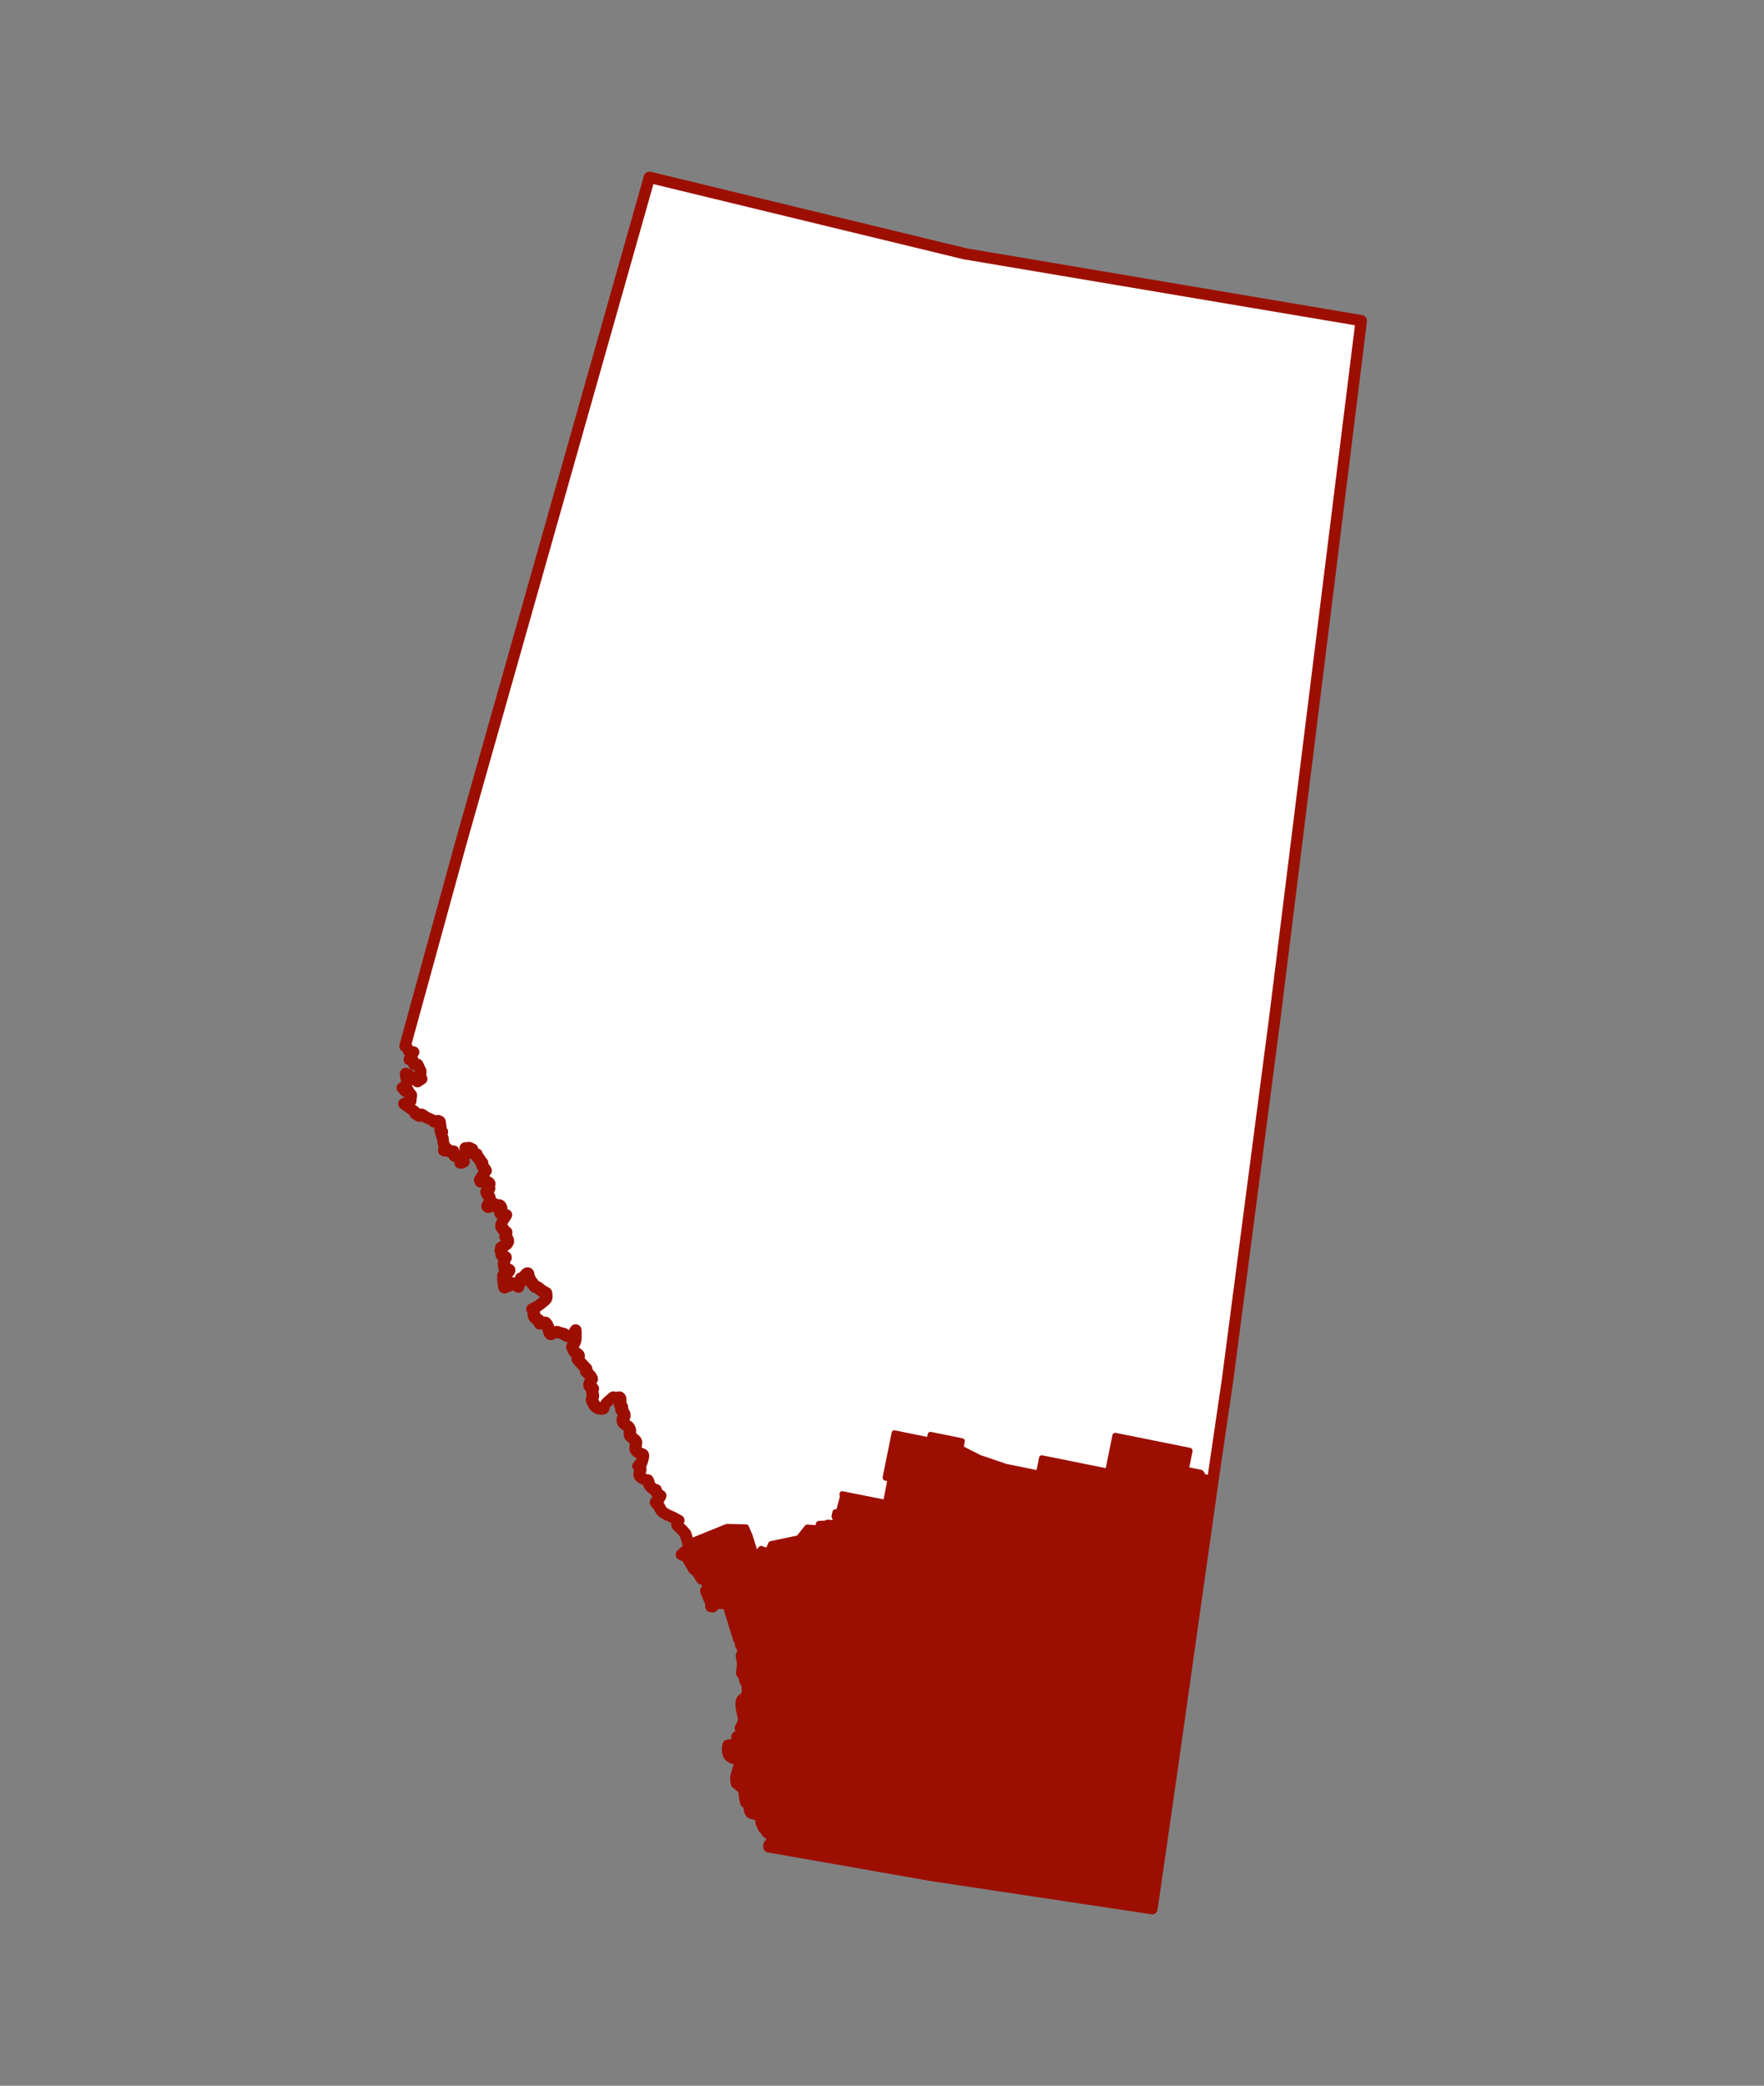
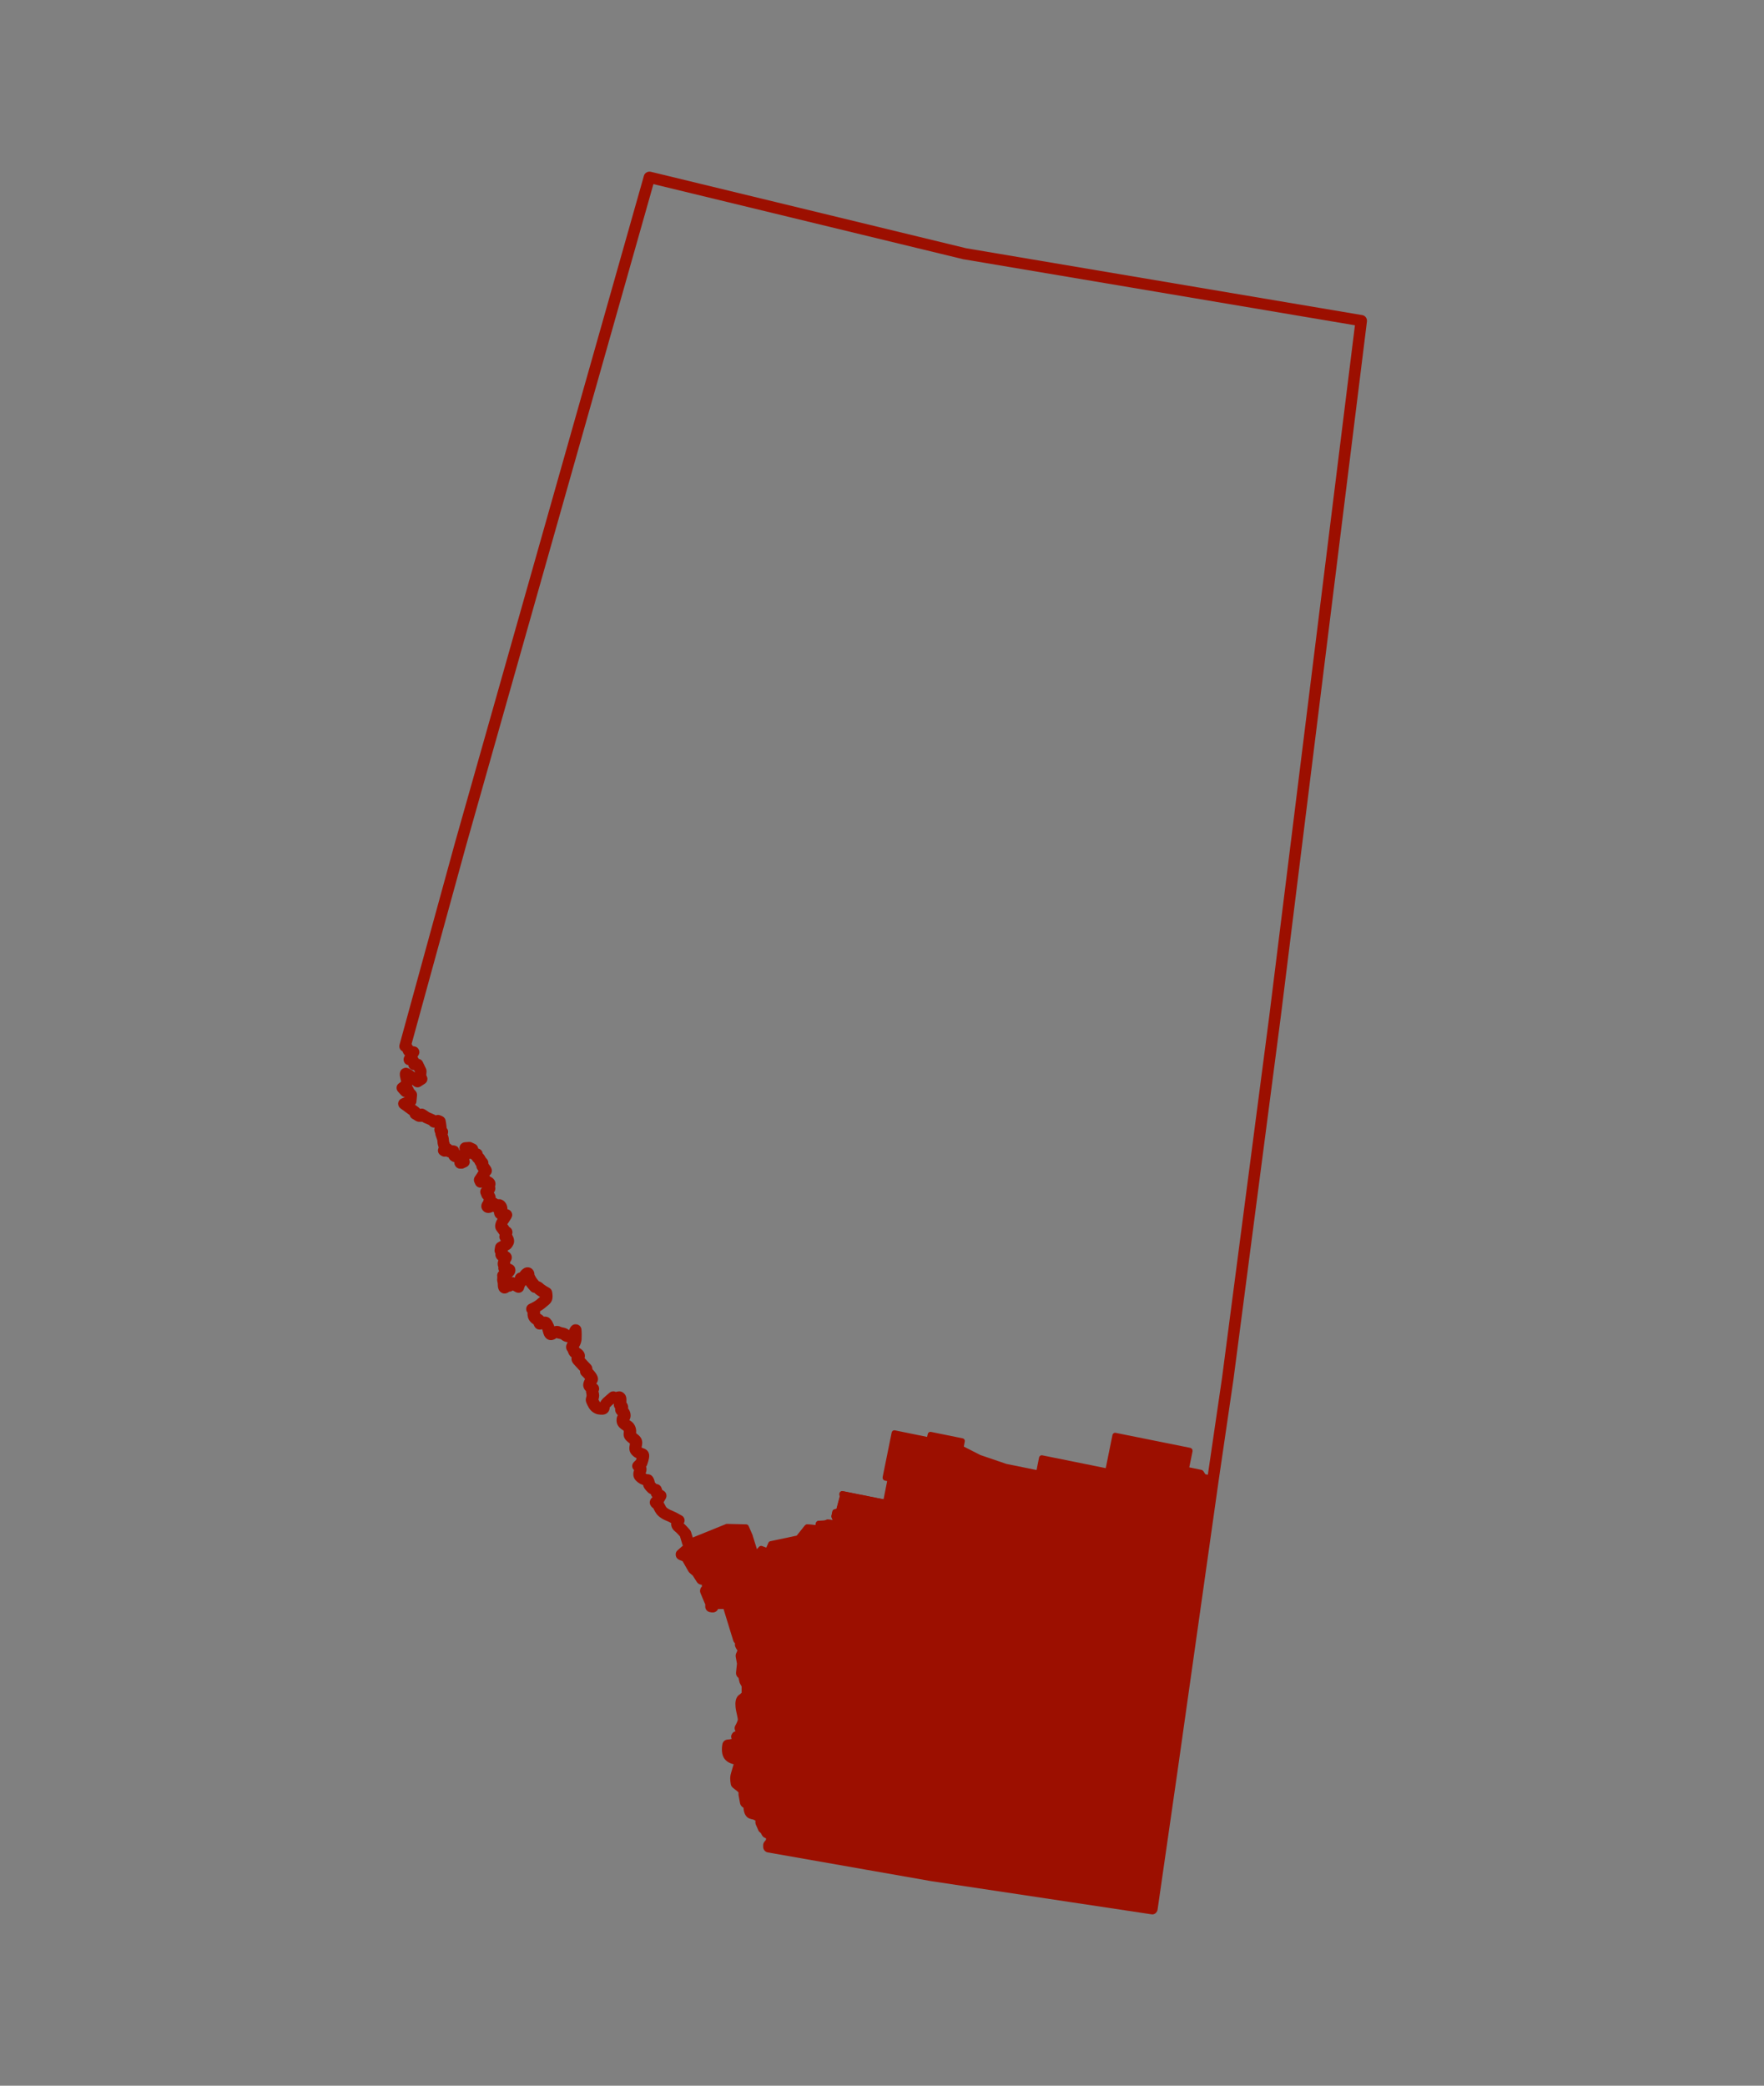
<svg xmlns="http://www.w3.org/2000/svg" viewBox="0 0 1129.8 1335.7" version="1.1" id="US_state_borders">
  <rect x="0" y="0" width="1129.8" height="1335.7" fill="#808080" stroke="none" />
  <defs>
    <style>
      .cls-1 {
        fill: #9c0f00;
      }

      .cls-1, .cls-2 {
        stroke-width: 0px;
      }

      .cls-2 {
        fill: #fff;
      }
    </style>
  </defs>
  <g>
    <polygon points="514.6 992.4 521.5 994.5 519.7 1003.2 525.3 1006.6 526.5 1012.1 533.1 1013.4 532.6 1015.7 541.5 1018.9 546 1014.3 556 1022.9 556.9 1010.6 563.8 987.4 567.9 988.2 569.4 981.1 577.3 982.7 580.8 965.2 539.3 956.9 539.6 958.7 537.1 968 534.8 968.4 534.2 971.2 536.1 975.7 530.3 975 528.4 975.7 524.3 975.9 523.7 978.7 516.8 978.2 510.6 986 514.6 992.4" class="cls-2" id="Calgary" />
    <path d="M556,1024.7c-.4,0-.9-.2-1.2-.4l-8.7-7.5-3.3,3.4c-.5.5-1.2.7-1.9.4l-8.9-3.2c-.8-.3-1.3-1.2-1.2-2.1v-.5c0,0-4.7-1-4.7-1-.7-.1-1.3-.7-1.4-1.4l-1-4.7-4.9-3.1c-.6-.4-1-1.2-.8-1.9l1.4-7-5.3-1.6c-.4-.1-.8-.4-1-.8l-4-6.4c-.4-.7-.4-1.5.1-2.1l6.3-7.9c.4-.5,1-.7,1.6-.7l5.2.4.2-1.2c.2-.8.9-1.4,1.7-1.5l3.9-.2,1.6-.6c.3,0,.6-.1.8,0l2.8.3-.7-1.6c-.1-.3-.2-.7-.1-1.1l.6-2.8c.2-.7.8-1.3,1.5-1.4l1.1-.2,2.1-7.9-.2-1.4c0-.6.1-1.2.6-1.6s1-.6,1.6-.5l41.4,8.3c1,.2,1.6,1.2,1.4,2.1l-3.5,17.5c0,.5-.4.9-.8,1.2s-.9.4-1.4.3l-6.1-1.2-1.1,5.3c-.2,1-1.2,1.6-2.1,1.4l-2.5-.5-6.4,21.4-.8,12.1c0,.7-.5,1.3-1.1,1.6-.2,0-.5.1-.7.1h0ZM546,1012.4c.4,0,.8.2,1.2.4l7.2,6.3.6-8.7c0-.1,0-.3,0-.4l7-23.2c.3-.9,1.2-1.4,2.1-1.3l2.3.5,1.1-5.3c0-.5.4-.9.8-1.2.4-.3.9-.4,1.4-.3l6.1,1.2,2.8-13.9-37.3-7.5h0l-2.5,9.4c-.2.7-.8,1.2-1.5,1.3l-1.1.2-.2,1,1.7,4c.2.6.2,1.3-.2,1.8-.4.5-1,.8-1.7.7l-5.4-.6-1.5.5c-.2,0-.3,0-.5,0h-2.7c0,.1-.3,1.6-.3,1.6-.2.9-1,1.5-1.9,1.5l-5.9-.5-4.8,6.1,3,4.7,6.2,1.9c.9.3,1.4,1.2,1.2,2.1l-1.5,7.4,4.5,2.8c.4.3.7.7.8,1.2l.9,4.3,5.4,1.1c.5,0,.9.4,1.2.8s.4.9.3,1.4l-.2.7,6.3,2.3,3.7-3.8c.4-.4.8-.5,1.3-.5h0Z" class="cls-1" />
  </g>
-   <path d="M872.1,203.5l-253.7-42.8s0,0,0,0l-202.1-49c-.9-.2-1.9.3-2.2,1.3l-120.9,426.6s0,0,0,0l-35.6,129.6c-.2.7,0,1.5.7,1.9l1,.7.8,1.7c.2.5.7.9,1.3,1l.7.2-1.5,2.5c-.3.5-.3,1.1-.1,1.7.2.5.7.9,1.3,1,.5,0,1.2.3,1.6.4,0,.2,0,.5,0,.7,0,.5,0,1,.4,1.4.3.4.8.6,1.3.7h1.3s1.3,2.8,1.3,2.8l-.2,2.8c0,.3,0,.7.2.9l.2.3-.3.2c-6.7-5.4-7.3-5.1-8.3-4.6-1.7.8-1.3,2.7-.7,5.1.2.8.4,1.9.4,2.2-.1.4-1.2,1.5-2.2,2.1-.4.3-.7.8-.8,1.3,0,.5.1,1.1.5,1.5l2,2.2c.5.6,1.3.7,2,.5,0,0,.1.1.2.2l.9.9-.2,2-3.3,1.3c-.6.2-1,.8-1.1,1.5,0,.7.2,1.3.7,1.7l6.5,4.7v.5c.2.5.5,1,.9,1.3l2.4,1.5c.3.2.6.3,1,.2h1.6c.3,0,.6,0,.8-.2l1.3.9c0,0,.2.1.3.2l3.3,1.4,1.1,1c.5.4,1.1.5,1.6.4l1.7-.4c.1.9.2,1.8.3,2.5-.5.5-.6,1.2-.4,1.9l.5,1.4s0,0,0,0c0,.3,0,.6,0,.8l1.2,3.4.2,2.3c0,.2,0,.3,0,.5l.8,2.2-.5.9c-.4.8-.2,1.7.5,2.2l.5.4c.7.5,1.7.5,2.3,0,.6.6,1.3.8,2.5.9,0,0,.1,0,.2,0,.2,1,.7,1.9,1.6,2.5.8.5,1.5.5,2,.5.5.7.7,1.3.7,1.6v.3c-.2.5,0,1,.3,1.4.3.4.8.7,1.3.7h1c.3.1.7,0,1,0l1.7-.8c.5-.2.8-.6,1-1.1s.1-1-.1-1.4l-.5-1,.9-1.1.5-.3c.4-.2.6-.6.7-1,0-.2.3-1,0-2l.4.2.5,1.5c.1.5.5.9,1,1.1l1.3.6c.2.6.6,1.2,1.2,1.9.7.7.9,1.2.9,1.1,0,.1,0,.2.1.3l.4.8c0,.2.2.3.3.4l.4.4v.5c-.1.5,0,.9.3,1.3l1.6,2.2h-.2c-.2.3-.3.4-.4.6l-1.3,2-1.3,2c-.4.6-.4,1.2-.1,1.8l.6,1.3c.3.6,1,1,1.7,1,.7,0,1.3-.4,1.6-1,0,.1,0,.3.1.4.2.9.9,1.5,1.8,1.5h0c0,.5,0,1,0,1.4l-1.1.7c-.7.5-1,1.4-.7,2.2l.7,1.8c0,.2.2.5.4.7.4.4.9,1.1,1.1,1.4-.2.7-.3,1.5-.4,2.2-1.2,1.2-1.6,2.7-.8,3.8.9,1.4,2.7,1.5,4.6.5.3-.2.6-.4.7-.7.2.5.6.9,1.1,1,.6.2,1.2.1,1.7-.2.1,0,.2-.1.4-.2,0,0,0,0,0,0,.2.3.2.5.2.5-.5.5-1,1.2-1,2,0,.5.2,1.5,1.5,2.3.5.3,1.1.5,1.6.8,0,.1-.2.3-.3.4-2.3,3-2.8,5.4-1.5,7,.8,1.1,2,2.8,2,2.8.1.2.2.3.4.4h0s-.4,1-.4,1c-.2.6-.1,1.3.3,1.8.7.8,1.3,1.9,1.4,2.4,0,.1-.1.2-.2.3-.4-.1-.9,0-1.3.2l-2.2,1.2c-.5.3-.8.7-.9,1.3l-.3,1.9c0,.6.1,1.2.5,1.6,0,0,.1.1.2.2-.5,1.4-.1,2.4,1.3,3.6.3.3.7.5.9.7-.7,1.2-1.3,2.9-.3,4.7-.2.8-.2,1.9,1.2,3.1.3.2.6.4.9.5,0,0-.2.1-.3.2h-.9c-.5,0-1,.3-1.3.8s-.5.9-.4,1.4c0,0,.1.7,0,1.5-.1,1,0,1.8.2,2.5,0,.3.1.7.1.9h0c0,1.5.1,3.6,1.7,4.3.4.2,1.4.5,2.6-.4.6-.5,1.2-.5,1.2-.5.5,0,.9,0,1.3-.4.3-.2.4-.5.5-.8.8.3,2.1,1,3.3,1.7.5.3,1.1.3,1.7,0s.9-.8,1-1.3c.1-.6.4-1.4.6-1.6.6-.6.7-1.4.7-2.2.6-.1,1.2-.6,1.4-1.3,0-.1,0-.2.1-.4.3.8.9,1.9,1.5,2.8,1.1,1.6,2.9,3.6,3,3.7.4.5.8.7,1.4.6.1,0,.5.1.9.5,1,1,2.9,2.2,4.1,2.9,0,.3,0,.8,0,1.2,0,.7,0,.7-.9,1.4-.5.4-1,.8-1.4,1.1-.6.5-1.1.9-2,1.5-1.3.9-3.6,1.9-3.6,1.9-.8.3-1.2,1.2-1,2,.1.5.5,1,.9,1.2,0,.1,0,.3,0,.6-.6,4,2.1,5.6,3.3,6.4.2.1.2.3.4.8.2.5.4,1.4,1.4,1.8.4.2,1.1.3,1.9,0,.4-.2.8-.3,1.1-.3,0,0,0,0,0,0,.1.1.3.3.8,1.4.2.6.4,1.3.6,1.9.4,1.6.9,3.8,3.2,4,1.3.1,2.3-.7,3-1.2.1-.1.4-.3.5-.4,1,.5,1.9.7,2.7.8.8.2,1.3.3,1.6.6,1.9,1.7,4.3,1.9,5.9,1.4,0,0,.2,0,.2,0,0,.3-.1,1-.4,1.7,0,.2-.3.5-.5.8-.6.8-2,2.5-.5,4.4.2.2.3.6.5,1,.3.9.8,2.2,2.3,2.7.2,0,.3.2.5.3-.8,1.4-.7,2.8.5,4.1,1.1,1.2,3.2,3.5,3.2,3.5l1.3,1.4v1c0,.5.2,1,.6,1.4,1.3,1.2,2.6,2.7,3,3.4h0c-.9,1.5-1.9,3.4-1.2,5.1.3.8,1,1.4,1.6,1.8,0,.6,0,1.3.2,2.2.4,1.4.4,1.7,0,2.7-.6,1.9-.4,2.4.6,4.3l.3.5c1.7,3.4,4.4,4.1,5.2,4.2h.2c1.2.2,3,.5,4.2-.5.6-.5.9-1.2.8-2.1,0-.6,0-1,1.9-2.8.8-.8,1.5-1.3,1.9-1.7.8.3,1.7.3,2.8,0,0,.8-.2,1.9-.3,2.5-.1.7.2,1.5.8,1.9,0,0,.2.1.3.2-.3.6-.3,1.1-.2,1.5.2,1.4,1.3,2.3,1.7,2.6.2.2.4.7.3,1-.7.7-1.1,1.7-1.1,2.8,0,1.4.5,2.8,1.6,3.8.7.6,1.3,1,1.7,1.3.7.4.9.5,1.3,1.5.2.6.2,1,0,1.5-.1,1-.3,2.4,1.2,3.9.5.5,1.1,1,1.6,1.3,1.2,1,1.3,1.1,1.2,1.7,0,.3-.1.7-.2,1-.4,1.8-.8,3.9,1.6,5.9,1,.8,2,1.2,2.7,1.4,0,0,.1,0,.2,0-.1.9-.5,2.2-.9,3.2l-1.6,1.6c-.4.4-.6.9-.5,1.4s.3,1,.7,1.3c.3.2.6.6.6.7,0,.2-.1.5-.2.7-.4,1.2-1.2,3.5.9,5.5,1.7,1.7,3.5,2.2,4.6,2.4,0,.2,0,.3.1.5,0,.4.2.8.3,1.3.5,1.5,2.5,3.2,3.1,3.8.2.2.5.3.7.4l.7.2.3,1.3c.1.4.4.8.7,1l1,.7c-.6,1-1.2,1.8-1.4,2-.7.5-1.1,1.3-1,2.1.1,1.1,1,1.8,1.8,2.2.2.5.7,1.3,1.5,2.7,1.6,2.8,4.7,4.2,6.9,5.1.5.2,1,.4,1.4.6.8.4,1.6.9,2.3,1.2-.5,1.5-.4,3.3,1.3,4.7,1.5,1.2,3.2,3.2,3.9,3.9l1.6,5.3c.2.5.5.9,1,1.1.5.2,1,.2,1.5,0l24.4-9.8,10.7.3,2.1,4.8,3.7,11.6c.2.6.7,1.1,1.4,1.2.1,0,.2,0,.4,0h0c.5,0,1-.2,1.4-.6l2.6-3.1,3.2,1.2c.9.3,1.9-.1,2.3-1l1.6-3.7,15.6-3.3c.6-.1,1-.5,1.3-1l.4-.8c0,0,0-.2,0-.3,0,0,0,0,0,0,0-.1,0-.3,0-.4,0,0,0,0,0,0v-.7s4.5-5.7,4.5-5.7l6.9.6.6-2.8,4.1-.2,1.9-.7,5.9.7-1.9-4.5.6-2.8,2.3-.4,2.5-9.4-.3-1.8,27.9,5.6,3-15.2-3.2-.6,5.8-28.6,22.4,4.5.7-3.6,20.2,4.1-.9,4.5,11.9,6.1,16.9,5.8,21.2,4.3,2-9.8,42.4,8.5,4.6-23,47.7,9.6-2.4,12.1,9.5,1.9,1.7,2.6,6.2,1.2,9.1-62.4c0,0,.2,0,.3,0h0c.4,0,.8-.2,1.1-.4.4-.3.7-.7.8-1.2l30.3-232s0,0,0-.1l55.2-445.4c.1-1-.5-1.9-1.5-2ZM348,848.3s0,0,0,0c0,0,0,0,0,0Z" class="cls-2" />
  <path d="M737.8,1225.9c-.2,0-.4,0-.5,0l-140.8-21.2-104.7-18.4c-1.8-.3-3.1-1.9-3-3.8v-1c0-.8.4-1.6.9-2.2l.9-1.1v-.9c0,0-.2-.2-.2-.2h-.2c-.9-.3-1.6-.9-2.1-1.7l-.8-1.5-.4-.3c-.5-.4-1-.9-1.2-1.5l-1.6-3.6c-.3-.8-.4-1.7-.2-2.5h0l-1.5-.8c-.4,0-.9-.2-1.7-.4-2.7-.6-4.3-3.2-4.5-7.1l-.6-.4c-.8-.6-1.4-1.4-1.6-2.4l-1-5.4c0-.1,0-.3,0-.4v-1.2c0,0-.8-.8-.8-.8l-2.8-2.2c-.6-.5-1.1-1.2-1.3-2,0-.3-.7-3-.3-5.6.1-.9.6-2.4,1.3-4.9.2-.7.5-1.6.8-2.6-2.1-.4-4.8-1.6-6.3-4.1-1.9-3.2-1.1-7.9-.9-8.8.3-1.6,1.7-2.8,3.4-2.9.8,0,1.8-.2,2.5-.4-.4-.9-.5-1.9,0-2.8.5-1.1,1.4-1.9,2.5-2.1-.8-1.2-.8-2.7,0-3.9h0s.7-1.2,1.4-3.1c.2-.6-.2-2.2-.5-3.6-.3-1.4-.7-3-.9-4.9-.3-3.1.1-5.4,1.4-7,.5-.6,1.1-1,1.6-1.3l.9-.9v-3.9c.1,0-.9-1.7-.9-1.7-.2-.4-.4-.8-.5-1.2l-.6-2.7c-1.1-.7-1.7-2-1.6-3.3l.6-5.8-.8-4.5c-.1-.7,0-1.4.3-2.1l.8-1.8c-1.3-1.9-1.5-2.8-1.6-3.2,0-.5,0-1,0-1.5-.5-.4-.9-1-1.1-1.7l-6.2-20.2c-.9,0-2.1,0-3.5,0h0c-.2.3-.3.7-.6,1-.9,1-2.2,1.4-3.5,1.2l-1.2-.2c-1.6-.3-2.8-1.7-2.9-3.3v-1.7c-.1,0-3.1-7.3-3.1-7.3-.4-1-.3-2.1.2-3.1.2-.4.5-.8.8-1,0-.4-.1-.8-.2-1.2-.2,0-.4,0-.6,0-1-.2-1.9-.8-2.5-1.7l-2.6-4.1-2.1-1.8c-.3-.3-.5-.6-.7-.9l-3.7-6.5-2.2-.9c-1.2-.5-2-1.5-2.2-2.8s.2-2.5,1.2-3.3l3.4-3c-.2-.3-.3-.6-.4-.9l-1.5-5c-.8-.9-2.2-2.5-3.4-3.4-1.7-1.4-2.4-3.3-2.2-5.1-.3-.2-.7-.4-1.1-.6-.3-.2-.8-.4-1.3-.6-2.4-1-5.9-2.5-7.8-5.9-.6-1-1-1.8-1.2-2.3-1-.7-2-1.7-2.3-3.3-.2-1.4.4-2.8,1.5-3.7,0,0,0-.1.2-.2-.5-.5-.8-1-1-1.7v-.2c-.5-.2-.9-.4-1.2-.6-1.1-.9-3-2.7-3.6-4.5,0-.3-.2-.5-.2-.8-1.3-.4-2.8-1.1-4.4-2.6-2.6-2.5-1.9-5.4-1.4-7-.7-.6-1.1-1.4-1.2-2.3-.1-1.1.4-2.1,1.2-2.9l1.3-1.3c.1-.4.2-.7.3-1.1-.6-.3-1.3-.6-2-1.2-3.3-2.6-2.7-5.7-2.3-7.7,0-.2,0-.3,0-.5-.1,0-.3-.2-.4-.3-.5-.4-1.1-.8-1.8-1.5-2.2-2.2-1.8-4.4-1.7-5.5,0-.5,0-.5,0-.6-.1-.3-.2-.4-.2-.4,0,0-.2,0-.3-.2-.5-.3-1.2-.8-2-1.5-1.5-1.4-2.2-3.2-2.1-5.2,0-1.1.3-2.1.8-2.9-1-1-1.6-2-1.7-3.2,0-.3,0-.7,0-1.1-.7-.8-1-2-.8-3h0c0,0-.2,0-.2,0-.3.3-.7.6-1.2,1-.8.8-1.1,1.2-1.3,1.3,0,1.3-.5,2.6-1.5,3.5-1.8,1.6-4.3,1.2-5.7,1h-.2c-2.7-.5-5.2-2.4-6.5-5.3l-.3-.5c-1.1-2.3-1.5-3.3-.7-5.7.1-.4.1-1,0-1.6-.2-.7-.3-1.3-.3-1.9-.6-.5-1.1-1.2-1.4-2-.9-2.1,0-4.1.8-5.7-.5-.6-1.3-1.5-2-2.1-.8-.7-1.2-1.7-1.2-2.8v-.3l-.8-.8h0s-2.1-2.3-3.2-3.5c-.7-.7-1.8-2.3-1.4-4.4-1.5-1-2-2.5-2.3-3.3s-.2-.5-.2-.5c-1-1.2-1.7-3.2,0-5.8-1.5-.2-3.1-.8-4.4-2-.2,0-.5-.1-.8-.2-.6-.1-1.3-.2-2-.5-.8.6-2.1,1.4-3.9,1.3-3.5-.3-4.4-3.8-4.8-5.4-.2-.6-.3-1.2-.5-1.6,0,0,0,0,0,0-1.3.5-2.4.2-3,0-1.7-.8-2.2-2.3-2.4-3-1.5-1-4.3-3.1-3.9-7.5-.4-.5-.7-1-.8-1.6-.4-1.7.5-3.4,2.1-4.1.6-.3,2.4-1.1,3.4-1.8.8-.5,1.2-.9,1.8-1.4.4-.4.9-.8,1.5-1.2,0,0,0,0,0,0-1.2-.7-2.8-1.8-3.7-2.7h0c-.9,0-1.7-.5-2.3-1.1-.2-.2-2.1-2.3-3.2-3.9s0,0,0,0c-.2.4-.4.8-.7,1.1,0,.2-.2.6-.3.9-.2,1.2-1,2.2-2.1,2.7-1.1.5-2.3.4-3.4-.2-.6-.3-1.2-.7-1.8-1-.6.5-1.4.8-2.2.8,0,0-.1,0-.2.1-1.4,1.1-3.1,1.4-4.5.7-2.6-1.2-2.7-4.2-2.7-5.8h0c0-.2,0-.5-.1-.7-.2-.8-.4-1.9-.2-3.1,0-.4,0-.8,0-.9-.2-1,0-2,.7-2.9.1-.2.3-.3.5-.5-.4-.7-.7-1.6-.5-2.6-.7-1.6-.5-3.2,0-4.4-.7-.6-2.2-2-1.9-4.3-.5-.8-.7-1.7-.5-2.6l.3-1.9c.2-1.1.8-2,1.8-2.6l1.9-1.1c0,0-.2-.2-.2-.3-.8-1-1-2.3-.6-3.5-.3-.5-1.2-1.7-1.8-2.5-1.6-2-1.4-4.7.5-7.8-2-1.2-2.2-3-2.3-3.7,0-.2,0-.4,0-.5,0,0,0,0-.1,0-.2,0-.4-.2-.6-.3-2.6,1.4-5.3.9-6.7-1.2-1.2-1.7-.9-3.9.6-5.7,0-.3,0-.6.2-1-.1-.2-.3-.4-.5-.5-.4-.4-.6-.8-.8-1.3l-.7-1.8c-.5-1.4-.1-3,1-4,0,0,0,0-.1,0-.3,0-.6.1-.9.1-1.4,0-2.7-.8-3.3-2l-.6-1.3c-.6-1.2-.5-2.6.2-3.7l1.3-1.9,1.1-1.8-.7-1c-.5-.7-.7-1.4-.7-2.2-.2-.2-.3-.4-.5-.6l-.4-.8c-.2-.3-.2-.2-.2-.5,0-.1-.2-.3-.5-.5-.6-.6-1.1-1.2-1.4-1.8l-.6-.3c-.2,0-.3-.2-.4-.2-.1.1-.2.2-.4.3h-.2c.4,1,.5,2,.2,2.9-.3.9-1,1.7-1.9,2.1l-1.7.8c-.6.3-1.2.4-1.9.3h-1c-1-.2-1.9-.7-2.5-1.6-.5-.8-.8-1.7-.7-2.6-.5,0-1.2-.3-1.8-.7-1-.6-1.6-1.5-2-2.4-.5,0-1-.2-1.4-.5-1.1.3-2.3.1-3.3-.6l-.6-.4c-1.4-1.1-1.8-2.9-1-4.5v-.3c.1,0-.4-1.5-.4-1.5,0-.3-.2-.6-.2-.9l-.2-2.1-1.1-3.2c-.1-.4-.2-.8-.2-1.2l-.4-1.1c-.3-.9-.3-1.9,0-2.7-1,.1-2.1-.2-2.9-.9l-.8-.8-3-1.3c-.2,0-.4-.2-.6-.3l-.6-.4c-.2,0-.3,0-.5,0h-1.6c-.7,0-1.3-.2-1.9-.5l-2.5-1.5c-.8-.5-1.4-1.3-1.6-2.3l-5.9-4.3c-1.1-.8-1.6-2.1-1.5-3.4.2-1.3,1-2.4,2.2-2.9l2.2-.9c-.9,0-1.7-.5-2.4-1.2l-2-2.2c-.7-.8-1.1-1.8-1-2.9s.7-2,1.6-2.6c.4-.3,1-.7,1.3-1,0-.4-.2-1-.3-1.4-.6-2.4-1.3-5.7,1.7-7.1,1.8-.8,3.1-.7,7.5,2.6v-.2s-.6-1.3-.6-1.3h-.2c-1,0-2-.5-2.7-1.3-.5-.5-.7-1.2-.8-1.9,0,0,0,0-.1,0-1.2-.2-2.2-1-2.6-2.1-.5-1.1-.4-2.3.2-3.4l.4-.7c-.4-.3-.7-.8-1-1.3l-.6-1.3-.6-.4c-1.2-.9-1.7-2.4-1.3-3.9l35.6-129.7,120.9-426.7c.5-1.9,2.5-3,4.4-2.6l202.1,49,253.6,42.8c1.9.3,3.2,2.1,3,4l-55.2,445.4-30.3,232.2-9.4,64.2-26.3,185.8-12.9,89.5c-.1,1-.7,1.8-1.4,2.4-.6.5-1.4.7-2.2.7h0ZM497.9,1180l99.7,17.5,137.1,20.6,12.3-85.8,26.3-185.8,9.4-64.2,30.3-232.1,54.8-441.9-250.3-42.2c0,0-.2,0-.2,0l-198.8-48.2-119.9,423.3-35,127.4c.2.2.3.5.5.8l.2.5,1.4.3c1.2.2,2.1,1,2.6,2.1.5,1.1.4,2.3-.2,3.3l-.7,1.2h0c.3.5.6.9.8,1.3,1.1.2,2.1.9,2.6,2l2,4.2c.3.6.4,1.3.4,1.9l-.2,2.3.4.9c.8,1.7.2,3.6-1.3,4.6l-2.8,1.8c-1.3.8-3,.7-4.3-.3-.3-.2-.6-.5-.9-.8,0,.2-.2.4-.2.7.3.3.5.6.7,1l.5,1.1,1,1.1c.7.8,1.1,1.8,1,2.9l-.4,4c0,.8-.4,1.4-.9,2l2.2,1.6c.4.3.7.6,1,1,1-.3,2.2-.2,3.1.4l2.9,1.9,3.2,1.4c.3.1.6.3.8.5l.6-.2c.8-.2,1.7-.1,2.4.2l1.4.6c1,.5,1.8,1.5,2,2.6.4,1.9.6,4.4.7,5,.5.5.8,1.2.9,1.9,0,.7,0,1.4-.3,2l.5,1.5c0,.3.2.6.2.9l.2,2.1.5,1.5c.5.2.9.6,1.3,1,1,0,1.7.2,1.8.2,1,.2,1.9.7,2.4,1.5.2.4.4.8.5,1.3.2,0,.3.1.5.2h0c-.5-1.1-.4-2.3.2-3.3.6-1,1.7-1.7,2.8-1.8l2.6-.2c.7,0,1.3,0,1.9.3l2.1,1c.9.4,1.6,1.2,1.9,2.2l.2.7.8.3c.9.4,1.6,1.2,1.9,2.2,0,.2,0,.4.1.6,1.1,1.1,1.6,2.1,1.9,2.7h0c0,0,.7.8.7.8.8.8,1.2,2,1.1,3.1l1.2,1.7c.2.3.3.5.5.8l.3.8c.6,1.5,0,3.2-1.2,4.2l-.2.2c.2.2.4.5.6.7.2,0,.4.1.5.2,2,1,3.5,3.3,2.6,5.9,0,.2,0,.4,0,.4.4,1.3,0,2.7-.8,3.6.8,1.2,1.2,2.4,1.2,3.5.4.1.8.3,1.1.6.1,0,.2.2.4.2.4,0,.9,0,1.4,0,1.5.3,2.7,1.2,3.6,2.6.8,1.3,1,2.6,1,3.8.2,0,.3,0,.4.1,1,.3,1.9,1,2.3,2,.5,1,.5,2.1,0,3,0,.2-.7,1.5-1.9,3.2-.4.6-.7,1-.9,1.3.5.6.9,1.2,1.2,1.7l.7.5c1.3,1,1.7,2.7,1.2,4.2v.3c1.1,1.9,1.8,4.2.8,6.3-.8,1.7-1.7,2.6-2,2.8-.5.4-1,.7-1.6.9v.5h0c0,.1,0,.2,0,.2.7.4,2.1,1.2,2.5,3,.2.8.2,2.1-.7,3.4v.2c-.2.1-.3.2-.4.4.2.4.3.7.3,1,.8.2,2,.7,2.7,2,.4.7.8,1.9.3,3.5-.4,1.2-1.3,2.2-2.2,3,.2,0,.4,0,.7,0,.4,0,.9.1,1.4.3,0-.5.2-1,.4-1.4.6-1,1.5-1.7,2.7-1.9.7-1.1,1.7-2.2,3.1-2.9,1.6-.7,3.3-.5,4.6.5,1.1.9,1.7,2.2,1.7,3.8.3.6.7,1.4,1.1,2,.4.7,1.2,1.5,1.7,2.2,1,.3,2,.9,3,1.9.4.4,2.1,1.5,3.6,2.3,1,.5,1.7,1.5,1.9,2.5,0,.1.3,1.4.3,3,0,2.4-.8,4.1-3,5.8-.5.4-.9.7-1.2,1-.7.6-1.4,1.2-2.5,1.9-.4.3-.8.5-1.3.8,0,.4,0,.8,0,1.2,0,.3,0,.4,0,.4,0,0,.2.1.8.5.7.4,1.2.9,1.6,1.4,1.8-.2,3.5.4,4.5,1.9.6.6,1,1.3,1.7,2.9.2.5.4.9.5,1.4,1.2-.4,2.6-.5,4.3.4.2.1.6.2,1.1.3,1.1.2,2.7.5,4.1,1.8,0,0,0-.1,0-.2.7-1.5,1.8-4,4.7-3.6,1.7.2,3,1.5,3.2,3.2.2,1.6.2,5.1.1,6.1,0,.4-.1,2-.9,3.8-.2.5-.5,1-.8,1.4,0,.2.2.5.3.7,1.4.7,2.8,2,3.3,3.6.3,1,.3,1.9,0,2.8,1,1.1,2.2,2.4,2.2,2.4l1.8,1.9c.6.7,1,1.6,1,2.6v.2c3.4,3.5,4.4,6.2,3,8.5l-.3.5c0,0,0,.2-.2.3,1,.6,1.6,1.5,1.8,2.7.1.8,0,1.6-.4,2.2.6,2,.6,3.4,0,5.3,0,.1.1.3.2.4l.3.5c.2.4.5.7.6.9.6-1.3,1.6-2.4,3-3.6,2.2-2,3.2-2.7,3.4-2.9,1.1-.7,2.5-.8,3.7-.2,1-.3,2.7-.8,4.4.3.9.6,2.1,1.7,2.3,4,0,.8,0,1.7,0,2.5.5.6.9,1.4,1.1,2.4,0,.5,0,.9,0,1.4,1,1.2,1.6,2.8,1.6,4.4,0,1.2-.3,2.2-.8,3.1.1,0,.2.1.4.2,1.3.8,2.6,1.8,3.5,4.2.6,1.7.5,3,.4,3.9.2.2.4.3.6.5,1.3,1,4,3,3.2,7,0,.4-.1.7-.2,1.1,0,.2,0,.4-.1.6.2.1.5.2.9.4,1,.3,4,1.3,4,4.9,0,2.1-1.1,5.1-1.4,5.9-.1.4-.3.7-.6,1,.3.9.4,2,.1,3.1,0,.4-.2.8-.4,1.1,0,0,0,0,0,.2.7.5,1.2.5,1.3.5,2.3,0,3.8,1.6,4.5,4.7,0,.2,0,.3.1.5.2.2.5.6.9,1l.8.2c1.3.3,2.3,1.3,2.7,2.6l.3,1,1.2.8c1.6,1.1,2,3.1,1.1,4.8-.5.9-1,1.7-1.4,2.4.2.3.6,1.1,1.5,2.8.7,1.2,2.7,2,4.3,2.7.6.3,1.2.5,1.8.8,2.1,1.1,3.9,2.1,3.9,2.1,1,.5,1.7,1.4,1.9,2.5.2.9,0,1.8-.5,2.6,1.9,1.7,3.8,4,4,4.2.3.4.5.8.7,1.3l1.6,5.1,1.4,2c1.1,1.5.9,3.6-.5,4.9l-2,1.7c0,.1.2.2.2.3l4,7,2,1.8c.2.2.5.5.6.8l1.3,2c1.2,0,2.3.2,3.3,1,.9.7,2.1,1.7,3,10.4,0,.9-.1,1.7-.6,2.4l1.2,3.1c.6-.1,1.3-.2,2.1-.2,4.3,0,6.6.3,6.9.3,1.4.2,2.5,1.2,2.9,2.5l6.4,20.8c3.3,1.6,3.5,3.8,3.2,5.1-.1.6-.3,1.1-.6,1.5.2.3.4.5.6.8.9,1.1,1.1,2.6.5,3.8l-1.2,2.8.7,3.9c0,.3,0,.6,0,.9l-.4,4c.4.5.7,1,.8,1.6l.8,3.7,1.4,2.1c.4.6.6,1.4.6,2.1l-.2,6.5c0,1-.4,1.9-1.1,2.5l-2.5,2.4c-.1.1-.2.2-.3.3,0,.3,0,.7,0,1.4.2,1.5.5,2.8.8,4.1.6,2.6,1.1,5.1.2,7.7-.3.9-.7,1.7-1,2.3.9,2,1,4.3-.7,6.2-.6.7-1.2,1.2-1.8,1.7,0,.6-.2,1.3-.4,2-.8,2.8-3.5,4-5.9,4.6,0,.5,0,.9.2,1.1.1.2.6.4,1.1.6,3.6-1.7,5.5-.5,6.5.9,1.4,1.9.9,3.7-1.3,11-.4,1.4-1,3.4-1.1,3.9,0,.5,0,1.1,0,1.6l1.9,1.6c.2.1.3.3.4.4l1.8,2c.5.6.9,1.4.9,2.2l.2,2.3.7,3.7,2.3,1.5c1.1.7,1.7,1.9,1.6,3.2,0,.5-.1.9-.3,1.3.2,0,.5.2.7.3l4.2,2.1c.9.4,1.6,1.2,1.8,2.2l.3.9c.2.7.2,1.5,0,2.2l-.3,1,.6,1.4h.2c.4.5.8.8,1.1,1.3l.5.9h.3c1,.4,1.8,1.1,2.2,2l1.1,2.3c.2.4.3.9.3,1.3l.2,3.1c0,.2,0,.4,0,.7h0ZM476.6,1091.7h0,0ZM476.7,1091.7h0ZM478.6,1090.6h0ZM478,1052.2h0ZM459.2,1030.7h0ZM460.2,1028s0,0,0,0c0,0,0,0,0,0ZM436.8,974.9h0ZM422.5,964.8s0,0-.1,0c0,0,0,0,.1,0ZM414.1,951.5h0,0ZM397.2,905s0,0,0,0c0,0,0,0,0,0ZM395.5,899.5h0s0,0,0,0ZM395.3,892.4h0ZM369.8,861h0s0,0,0,0ZM355.5,856.3h0,0ZM346.4,849.2c0,0,.1.2.2.3,0,0-.1-.2-.2-.3ZM342.6,848.2s0,0,0,0c0,0,0,0,0,0ZM345,844.3h0,0ZM338.5,839.7h0ZM343.4,827.7h0,0ZM343.4,827.7h0,0ZM326.5,826.8h0,0ZM336.5,823.7s0,0,0,0c0,0,0,0,0,0ZM339.3,818.8h0ZM320.1,811.8s0,0,0,0c0,0,0,0,0,0ZM326,809.5h0ZM321,804h0s0,0,0,0ZM314.7,774.1h0,0ZM314.4,773.3h0ZM314.4,773.3h0ZM314.4,773.3h0ZM317,760.2s0,0,0,0c0,0,0,0,0,0ZM304.4,744.4h0ZM308.8,741.1h0ZM283.6,737.7s0,0,0,0c0,0,0,0,0,0ZM262.8,682.2h0Z" class="cls-1" />
  <path d="M777.4,945.2l-5.4-1.1-1.3-2c-.3-.4-.7-.7-1.2-.8l-7.8-1.6,2.1-10.3c0-.5,0-1-.3-1.4s-.7-.7-1.2-.8l-47.7-9.6c-1-.2-1.9.4-2.1,1.4l-4.3,21.2-40.6-8.2c-1-.2-1.9.4-2.1,1.4l-1.6,8-19.3-3.9-16.7-5.7-10.6-5.4.6-3.2c.2-1-.4-1.9-1.4-2.1l-20.2-4.1c-1-.2-1.9.4-2.1,1.4l-.4,1.8-20.6-4.2c-1-.2-1.9.4-2.1,1.4l-5.8,28.6c0,.5,0,1,.3,1.4s.7.7,1.2.8l1.4.3-2.3,11.7-26.1-5.2c-.6-.1-1.2,0-1.6.5-.4.4-.6,1-.5,1.6l.2,1.4-2.1,7.9-1.1.2c-.8.1-1.4.7-1.5,1.4l-.6,2.8c0,.3,0,.7.1,1.1l.7,1.6-2.8-.3c-.3,0-.6,0-.8,0l-1.6.6-3.9.2c-.8,0-1.5.7-1.7,1.5l-.2,1.2-5.2-.4c-.6,0-1.2.2-1.6.7l-5.2,6.5c-.2,0-.3,0-.5,0l-16.5,3.5c-.6.1-1.1.5-1.3,1.1l-1.3,3-2.7-1c-.7-.3-1.5,0-2,.5l-1.3,1.5-2.7-8.6c0,0,0-.1,0-.2l-2.6-6c-.3-.7-.9-1.1-1.6-1.1l-12.2-.3c-.2,0-.5,0-.7.1l-24.7,10c-.5.2-.9.7-1.1,1.2s0,1.1.3,1.6l.8,1.1-4.6,4.1c-.5.4-.7,1-.6,1.7.1.6.5,1.1,1.1,1.4l2.8,1.2,4,7c0,.2.2.3.4.5l2.2,2,2.7,4.3c.3.4.7.7,1.3.8s1.1,0,1.5-.4c0,0,.1,0,.2-.1.3,1,.6,2.8.8,4.6-.5.1-.9.5-1.2.9-.2.5-.3,1,0,1.5l3.1,7.6.2,2c0,.8.7,1.5,1.5,1.6l1.2.2c.6.1,1.3-.1,1.7-.6.3-.4.5-.9.4-1.4.2,0,.7-.2,1.6-.2,2.2,0,3.9,0,4.9.2l6.6,21.3c.2.6.6,1,1.2,1.2.1,0,.3,0,.4.1-.4.5-.6,1.2-.5,2,.2.9,1,2.2,1.9,3.3l-1.2,2.8c0,0,0,.1,0,.2,0,0,0,0,0,0-.1.3-.1.7,0,1l.8,4.5-.6,6c0,.7.3,1.5,1,1.8l.4.2.8,3.5c0,.2.1.4.2.6l1.4,2.2-.2,5.2-1.7,1.6c-.4.2-.8.4-1.2.9-1,1.2-1.3,3-1,5.6.2,1.8.5,3.3.8,4.7.4,2,.8,3.6.4,4.6-.8,2.2-1.6,3.5-1.6,3.5-.5.7-.4,1.7.3,2.3.3.3.7.9.7,1.1-.9,1.1-1.9,1.3-1.9,1.3-.6.1-1.3.5-1.5,1.1-.2.6-.1,1.1.3,1.6,0,.2.1.7-.1,1.6-.3.5-2.4,1-4.1,1.1-.8,0-1.5.6-1.7,1.4-.1.5-.9,4.8.7,7.5,1.7,2.9,5.7,3.5,6.7,3.3.2,0,.3,0,.4-.1-.4,1.5-1,3.5-1.4,4.9-.7,2.4-1.2,3.9-1.3,4.7-.3,2.2.2,4.6.3,4.8,0,.4.3.8.6,1l2.9,2.3,1.2,1.4v1.9c.1,0,.1.1.1.2l1,5.4c0,.5.4.9.8,1.2l1.5,1c0,.2-.1.4-.1.7,0,1.2.3,5,3.1,5.5,1,.2,1.6.3,1.9.4l3.1,1.5-.5,1.5c-.1.4-.1.9,0,1.3l1.6,3.6c.1.3.3.6.6.8l.7.5,1,1.8c.2.4.6.7,1,.8l.9.3.6,1.3v2c.1,0-1.3,1.6-1.3,1.6-.3.3-.4.7-.4,1.1v1c0,.9.6,1.7,1.5,1.9l104.6,18.4s0,0,0,0c0,0,0,0,0,0l140.8,21.2c0,0,.2,0,.3,0h0c.4,0,.8-.1,1.1-.4.4-.3.6-.7.7-1.2l12.9-89.3s0,0,0-.1l26.3-185.8c.1-1-.5-1.8-1.4-2Z" class="cls-1" />
</svg>